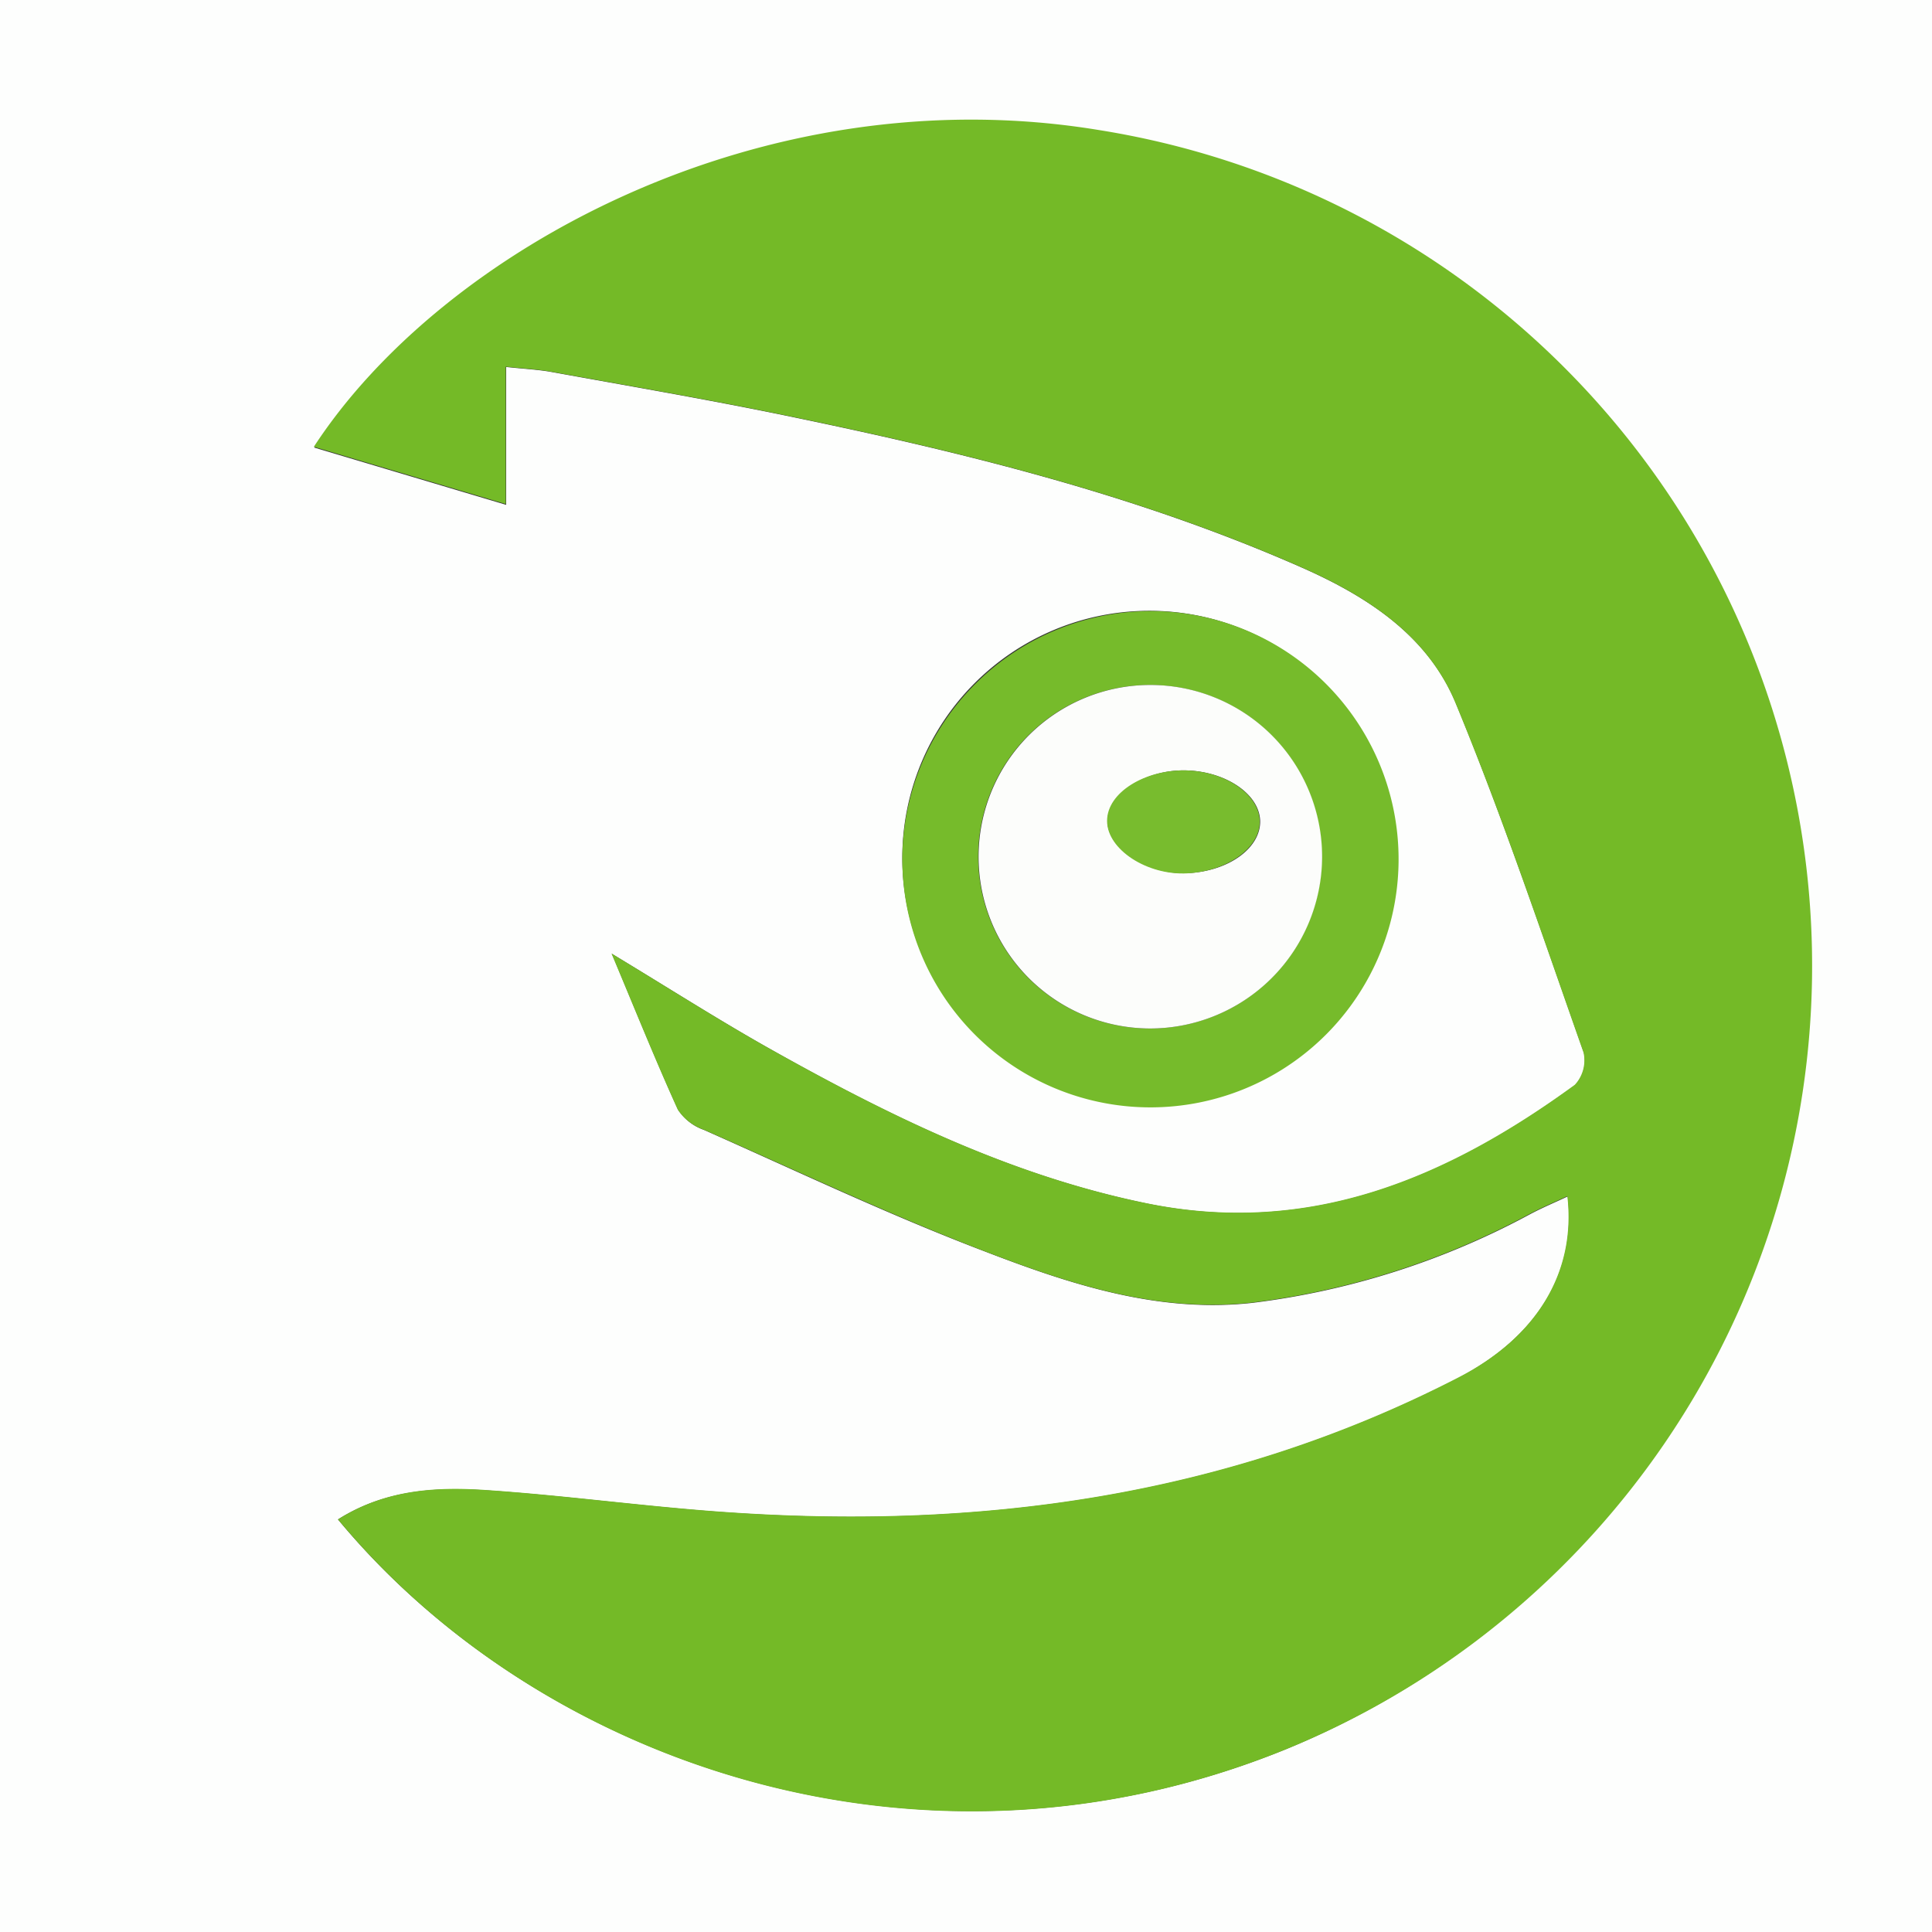
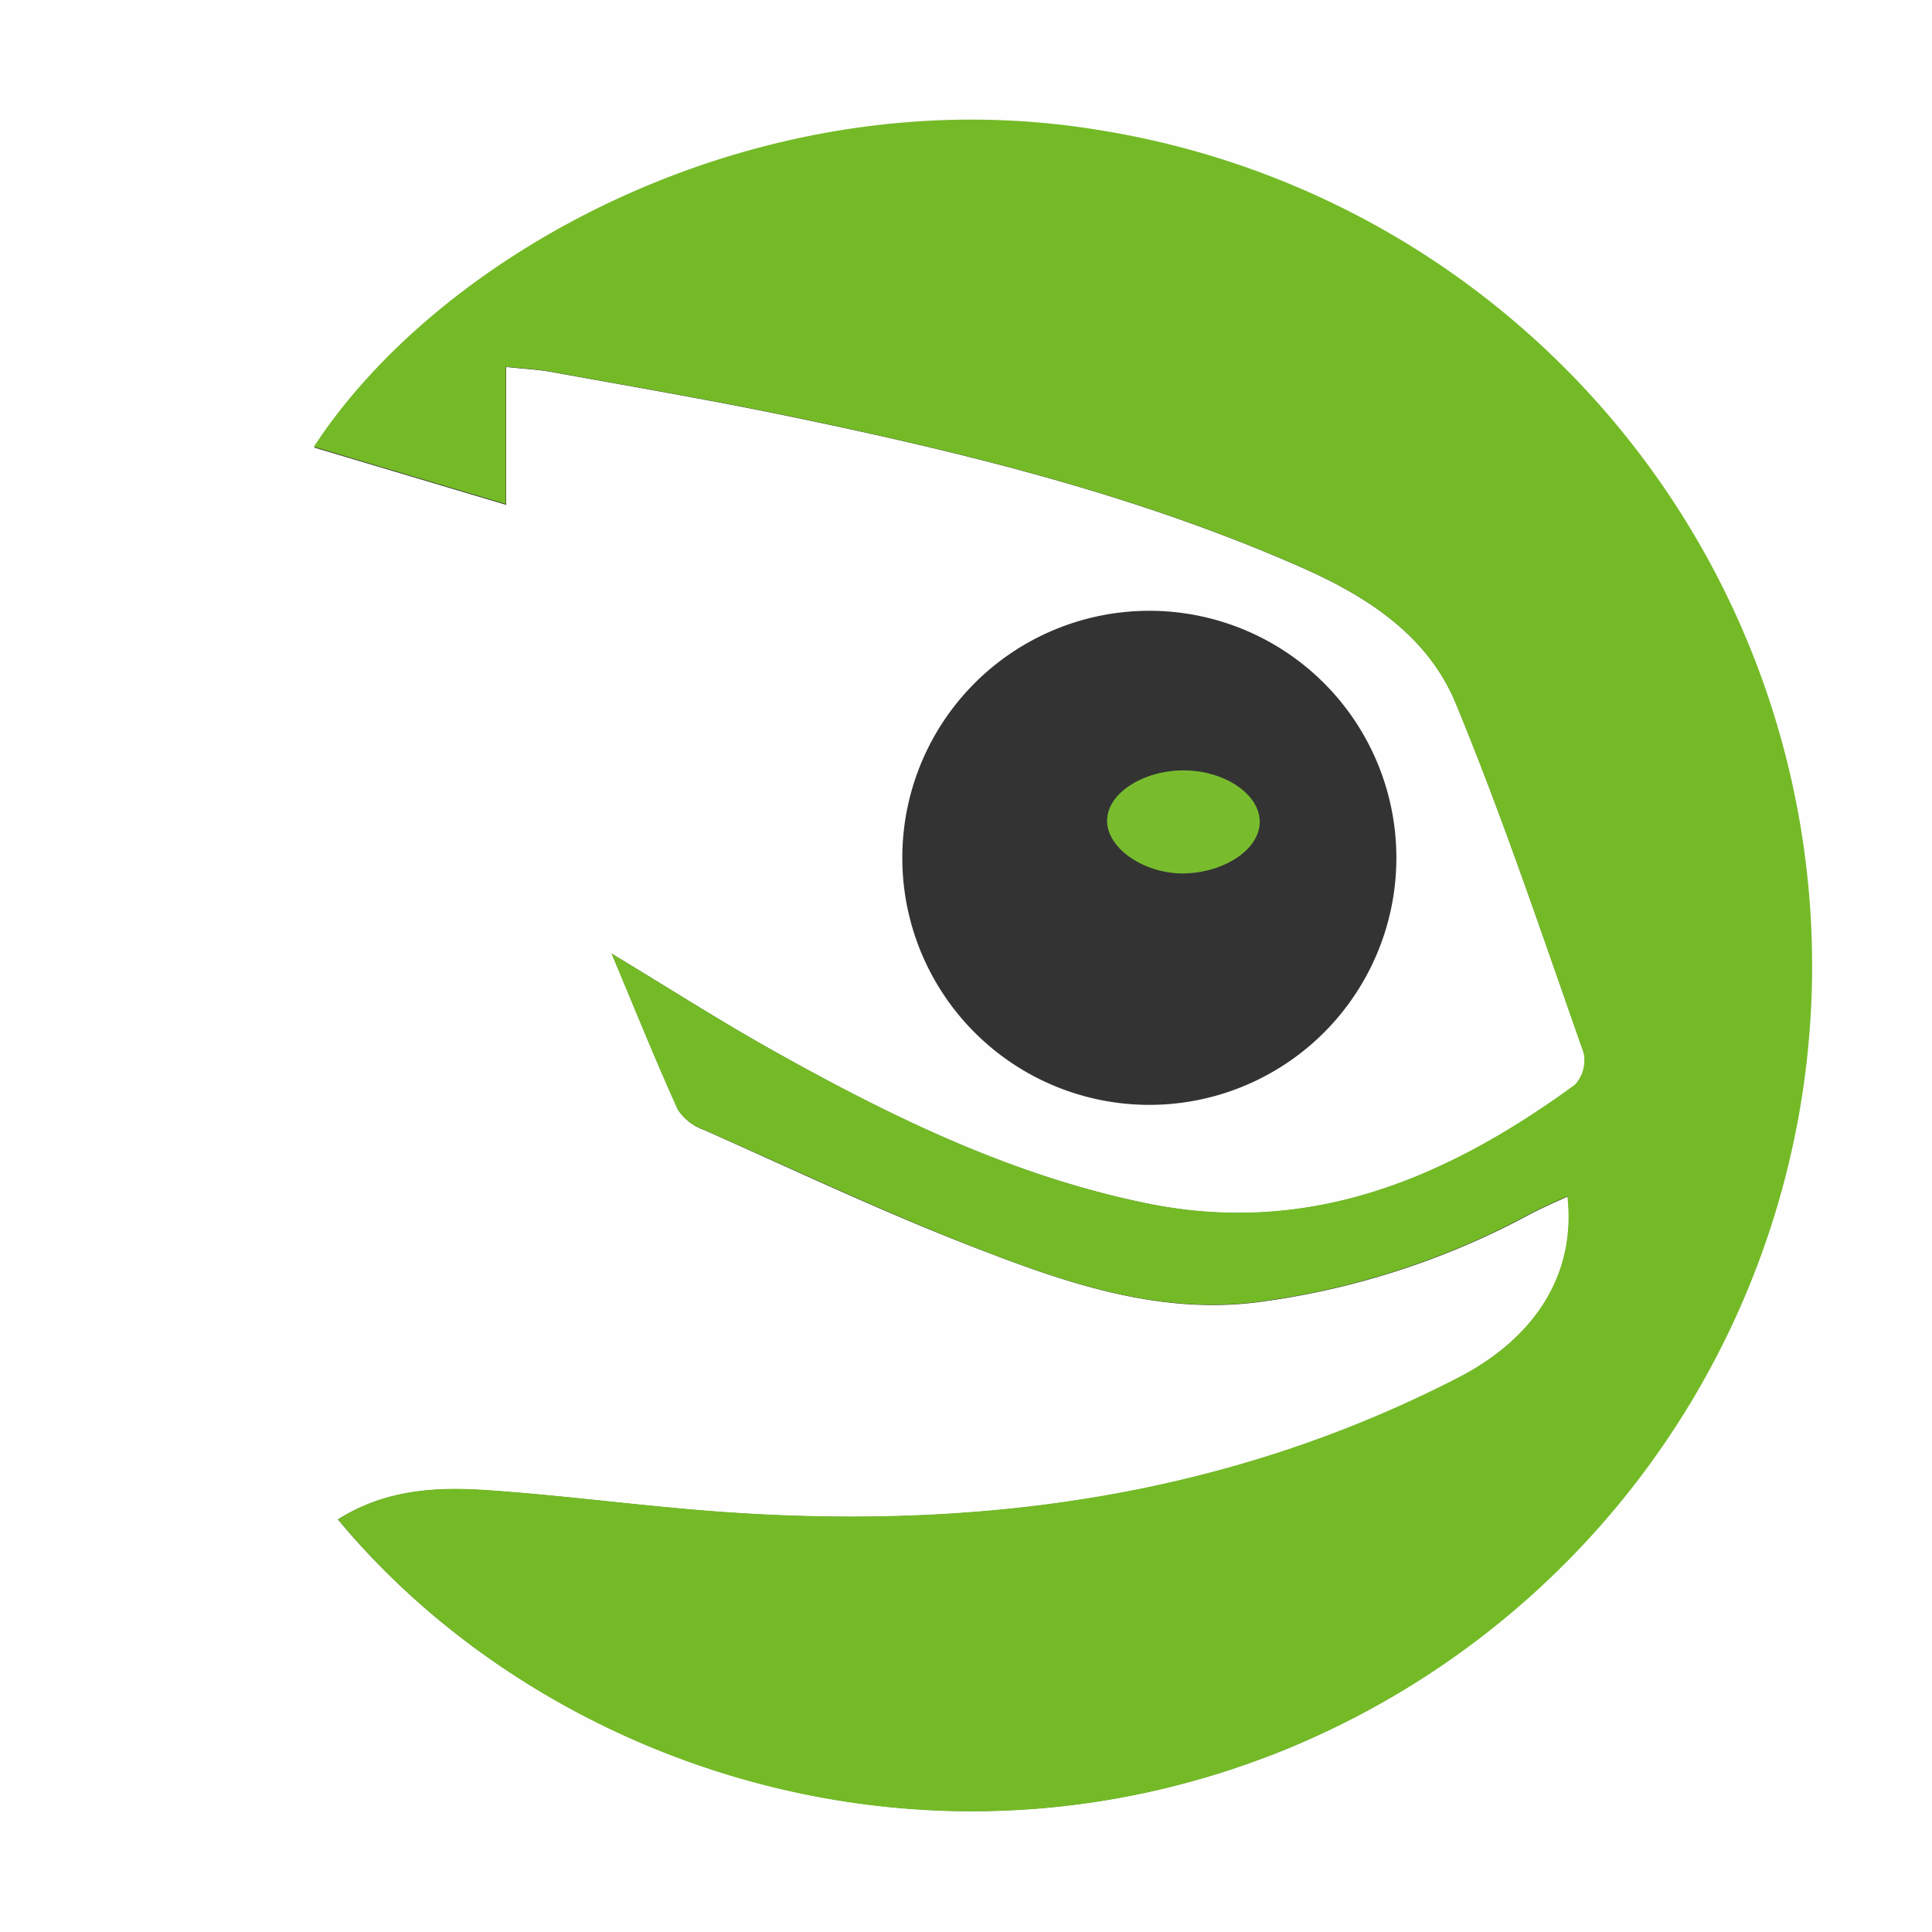
<svg xmlns="http://www.w3.org/2000/svg" width="72" height="72" id="Layer_1" data-name="Layer 1" viewBox="0 0 192 192">
  <rect x="0" y="0" width="192" height="192" fill="#333333" stroke="none" />
  <defs>
    <style>.cls-1{fill:#fdfefd;}.cls-2{fill:#74ba27;}.cls-3{fill:#76bb2b;}.cls-4{fill:#fcfdfb;}.cls-5{fill:#78bc2e;}</style>
  </defs>
  <path class="cls-1" d="M446,246H254V54H446ZM287.59,205c20.15,24.28,58,37.48,94.06,22.89A84.11,84.11,0,0,0,363.23,67c-33.56-5.49-65.34,12-78,31.48l19.07,5.69V90.47c1.85.2,3.2.26,4.52.5,7.7,1.4,15.43,2.72,23.1,4.3,17.55,3.62,34.93,7.85,51.42,15.12,6.58,2.9,12.58,6.8,15.36,13.54,4.69,11.38,8.61,23.08,12.71,34.7a3.59,3.59,0,0,1-.86,3.2c-12.68,9.25-26.31,15.08-42.5,11.79-13.6-2.77-25.85-8.79-37.8-15.53-4.94-2.79-9.73-5.85-15.44-9.3,2.41,5.75,4.39,10.67,6.58,15.5a5.09,5.09,0,0,0,2.57,2c9.21,4.09,18.32,8.42,27.71,12,8.58,3.31,17.41,6.25,26.86,5.18a78.09,78.09,0,0,0,27.56-8.82c1.17-.62,2.39-1.13,3.71-1.75.88,7.6-3.08,14-10.94,18.08-23.06,11.85-47.69,15.13-73.22,13.28-7.81-.56-15.59-1.64-23.41-2.16C297.22,201.77,292.23,202.08,287.59,205Zm80.55-90.3a24.55,24.55,0,0,0-24.47,24.56,24.55,24.55,0,1,0,24.47-24.56Z" transform="translate(-254 -54)" />
  <path class="cls-2" d="M287.59,205c4.64-2.95,9.63-3.26,14.6-2.93,7.82.52,15.6,1.6,23.41,2.16,25.53,1.85,50.16-1.43,73.22-13.28,7.86-4,11.82-10.48,10.94-18.08-1.32.62-2.54,1.13-3.71,1.75a78.09,78.09,0,0,1-27.56,8.82c-9.45,1.07-18.28-1.87-26.86-5.18-9.39-3.62-18.5-7.95-27.71-12a5.09,5.09,0,0,1-2.57-2c-2.19-4.83-4.17-9.75-6.58-15.5,5.71,3.45,10.5,6.51,15.44,9.3,12,6.74,24.2,12.76,37.8,15.53,16.19,3.29,29.82-2.54,42.5-11.79a3.59,3.59,0,0,0,.86-3.2c-4.1-11.62-8-23.32-12.71-34.7-2.78-6.74-8.78-10.64-15.36-13.54-16.49-7.27-33.87-11.5-51.42-15.12-7.67-1.58-15.4-2.9-23.1-4.3-1.32-.24-2.67-.3-4.52-.5v13.65l-19.07-5.69c12.7-19.48,44.48-37,78-31.48a84.11,84.11,0,0,1,18.42,161C345.56,242.51,307.74,229.31,287.59,205Z" transform="translate(-254 -54)" />
-   <path class="cls-3" d="M368.14,114.73a24.66,24.66,0,1,1-24.47,24.56A24.74,24.74,0,0,1,368.14,114.73Zm.07,41.48a17.07,17.07,0,1,0-17-17.14A17.09,17.09,0,0,0,368.21,156.21Z" transform="translate(-254 -54)" />
-   <path class="cls-4" d="M368.21,156.21a17.07,17.07,0,1,1,17.18-17A17.1,17.1,0,0,1,368.21,156.21Zm3.59-25.65c-4-.07-7.69,2.33-7.74,5s3.87,5.41,8,5.21,7.27-2.56,7.17-5.23S375.74,130.63,371.8,130.56Z" transform="translate(-254 -54)" />
  <path class="cls-5" d="M371.8,130.56c3.94.07,7.3,2.34,7.39,5s-3.15,5-7.17,5.23-8-2.37-8-5.21S367.8,130.49,371.8,130.56Z" transform="translate(-254 -54)" />
</svg>